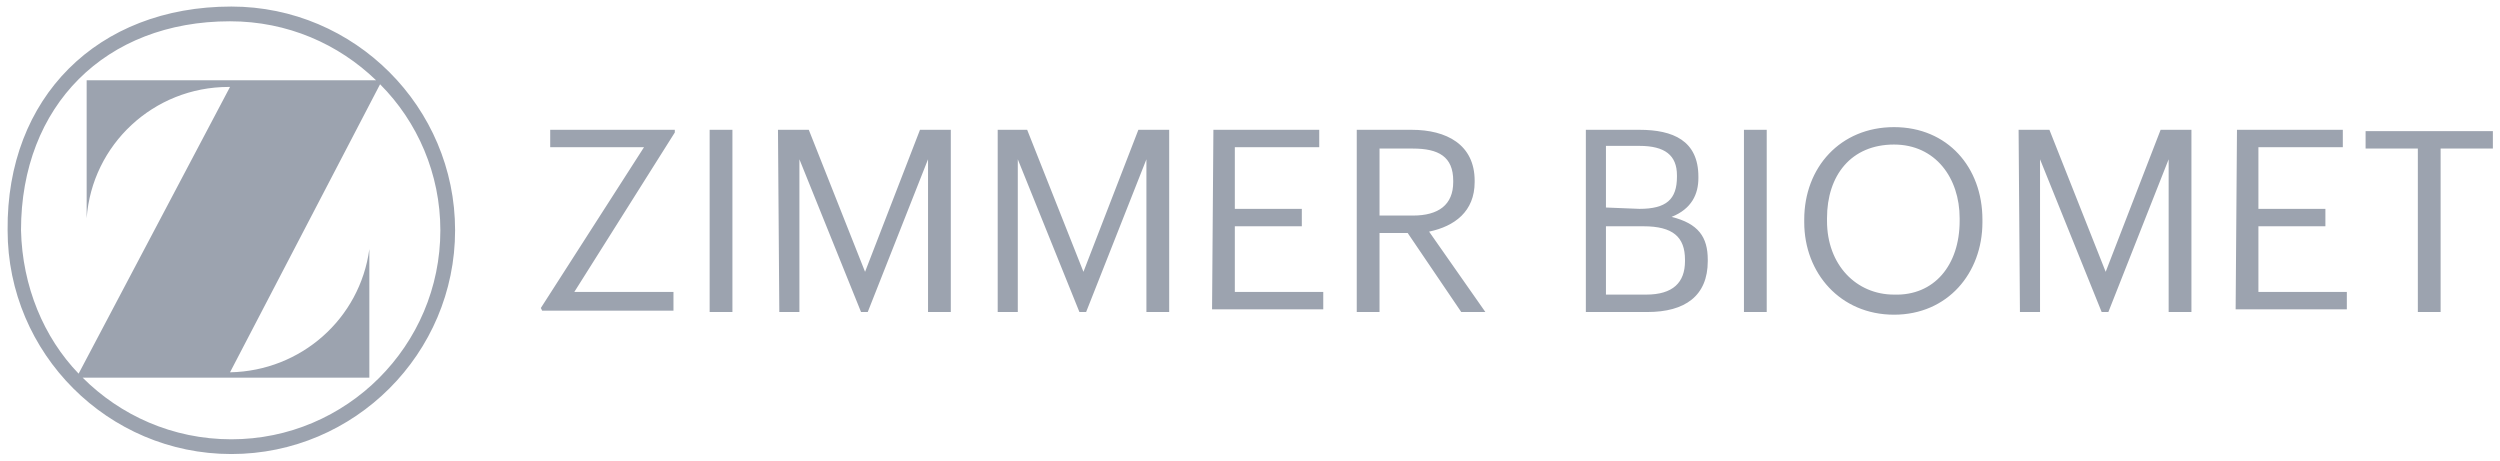
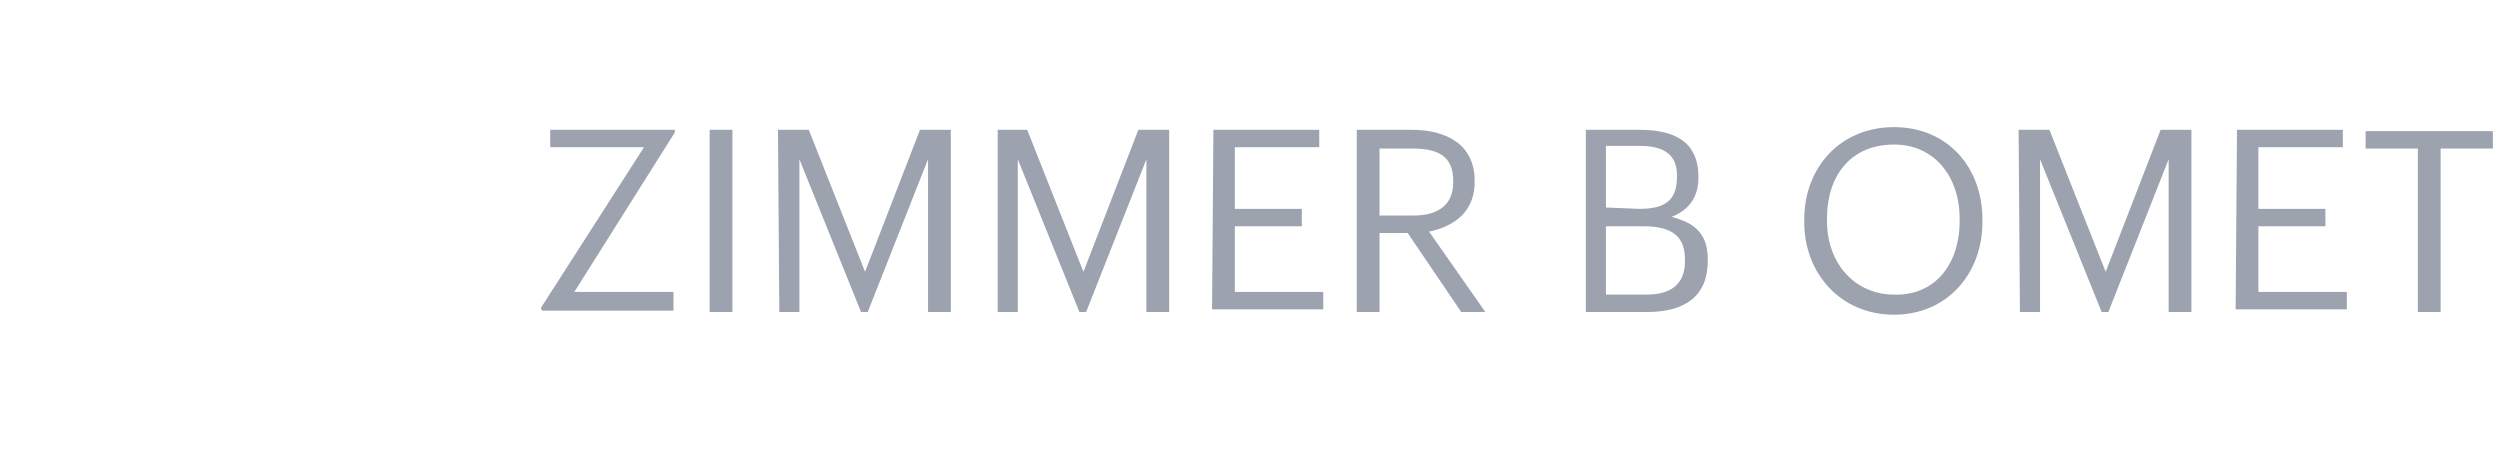
<svg xmlns="http://www.w3.org/2000/svg" xmlns:ns1="http://sodipodi.sourceforge.net/DTD/sodipodi-0.dtd" xmlns:ns2="http://www.inkscape.org/namespaces/inkscape" version="1.1" id="svg4021" x="0px" y="0px" viewBox="0 0 186.6 34.4" style="enable-background:new 0 0 186.6 34.4;" xml:space="preserve">
  <style type="text/css">
	.st0{fill:#9CA3AF;}
	.st1{fill-rule:evenodd;clip-rule:evenodd;fill:#9CA3AF;}
</style>
  <ns1:namedview bordercolor="#666666" borderopacity="1.0" fit-margin-bottom="0" fit-margin-left="0" fit-margin-right="0" fit-margin-top="0" id="base" ns2:current-layer="layer1" ns2:cx="96.325963" ns2:cy="12.698564" ns2:document-units="mm" ns2:pageopacity="0.0" ns2:pageshadow="2" ns2:window-height="744" ns2:window-maximized="1" ns2:window-width="1280" ns2:window-x="-4" ns2:window-y="-4" ns2:zoom="4.8039607" pagecolor="#ffffff" showgrid="false" units="px">
	</ns1:namedview>
  <g id="layer1" transform="translate(-81.132,-134.011)" ns2:groupmode="layer" ns2:label="Layer 1">
-     <path id="path3434" ns2:connector-curvature="0" class="st0" d="M261.6,145.1h-3.9v-1.3h9.5v1.3h-3.9v12.2h-1.7V145.1z    M248.1,143.7h7.9v1.3h-6.3v4.6h5v1.3h-5v4.9h6.6v1.3h-8.3L248.1,143.7z M231.8,143.7h2.3l4.2,10.6l4.1-10.6h2.3v13.6H243v-11.4   l-4.5,11.4H238l-4.6-11.4v11.4h-1.5L231.8,143.7z M227.4,150.5v-0.2c0-3-1.8-5.5-4.9-5.5c-3.2,0-5,2.3-5,5.5v0.2   c0,3.3,2.2,5.5,5,5.5C225.5,156.1,227.4,153.8,227.4,150.5 M215.8,150.6v-0.2c0-3.9,2.7-6.9,6.7-6.9c4,0,6.6,3,6.6,6.9v0.2   c0,3.8-2.6,6.9-6.6,6.9C218.5,157.5,215.8,154.4,215.8,150.6 M211.3,143.7h1.7v12.4v1.2h-1.7V143.7z M204,156c2,0,2.9-0.9,2.9-2.5   v-0.1c0-1.7-0.9-2.5-3.1-2.5H201v5.1L204,156z M203.5,149.6c2,0,2.8-0.7,2.8-2.4v-0.1c0-1.5-0.9-2.2-2.8-2.2H201v4.6L203.5,149.6z    M199.4,143.7h4.1c2.5,0,4.4,0.8,4.4,3.5v0.1c0,1.2-0.5,2.3-2,2.9c2,0.5,2.7,1.5,2.7,3.2v0.1c0,2.6-1.7,3.8-4.5,3.8h-4.6V143.7z    M186.6,150.1c1.9,0,3-0.8,3-2.5v-0.1c0-1.8-1.1-2.4-3-2.4h-2.5v5H186.6z M182.4,143.7h4.1c2.6,0,4.7,1.1,4.7,3.8v0.1   c0,2.2-1.5,3.3-3.4,3.7l4.2,6h-1.8l-4-5.9h-2.1v5.9h-1.7V143.7z M171.7,143.7h7.9v1.3h-6.3v4.6h5v1.3h-5v4.9h6.6v1.3h-8.3   L171.7,143.7z M155.5,143.7h2.3l4.2,10.6l4.1-10.6h2.3v13.6h-1.7v-11.4l-4.5,11.4h-0.5l-4.6-11.4v11.4h-1.5V143.7z M139.2,143.7   h2.3l4.2,10.6l4.1-10.6h2.3v13.6h-1.7v-11.4l-4.5,11.4h-0.5l-4.6-11.4v11.4h-1.5L139.2,143.7z M134.1,143.7h1.7v12.6v1h-1.7V143.7z    M121.5,157l7.7-12h-7v-1.3h9.3v0.2l-7.5,11.9h7.4v1.4h-9.8L121.5,157z" />
-     <path id="path3438" ns2:connector-curvature="0" class="st1" d="M87.3,162.2c2.8,2.8,6.7,4.6,11.1,4.6c8.6,0,15.6-7,15.6-15.6   c0-4.2-1.7-8.1-4.5-10.9l-11.2,21.5c5.3-0.1,9.7-4,10.4-9.2l0,9.6L87.3,162.2z M87,161.9l11.3-21.4l-0.1,0   c-5.6,0-10.2,4.3-10.6,9.8V140h21.6c-2.8-2.7-6.6-4.4-10.9-4.4c-9.3,0-15.6,6.3-15.6,15.6C82.8,155.4,84.4,159.2,87,161.9    M98.4,134.5c9.2,0,16.7,7.5,16.7,16.7c0,9.2-7.5,16.7-16.7,16.7c-9.2,0-16.7-7.5-16.7-16.7C81.6,141.3,88.4,134.5,98.4,134.5" />
+     <path id="path3434" ns2:connector-curvature="0" class="st0" d="M261.6,145.1h-3.9v-1.3h9.5v1.3h-3.9v12.2h-1.7V145.1z    M248.1,143.7h7.9v1.3h-6.3v4.6h5v1.3h-5v4.9h6.6v1.3h-8.3L248.1,143.7z M231.8,143.7h2.3l4.2,10.6l4.1-10.6h2.3v13.6H243v-11.4   l-4.5,11.4H238l-4.6-11.4v11.4h-1.5L231.8,143.7z M227.4,150.5v-0.2c0-3-1.8-5.5-4.9-5.5c-3.2,0-5,2.3-5,5.5v0.2   c0,3.3,2.2,5.5,5,5.5C225.5,156.1,227.4,153.8,227.4,150.5 M215.8,150.6v-0.2c0-3.9,2.7-6.9,6.7-6.9c4,0,6.6,3,6.6,6.9v0.2   c0,3.8-2.6,6.9-6.6,6.9C218.5,157.5,215.8,154.4,215.8,150.6 M211.3,143.7h1.7v12.4v1.2V143.7z M204,156c2,0,2.9-0.9,2.9-2.5   v-0.1c0-1.7-0.9-2.5-3.1-2.5H201v5.1L204,156z M203.5,149.6c2,0,2.8-0.7,2.8-2.4v-0.1c0-1.5-0.9-2.2-2.8-2.2H201v4.6L203.5,149.6z    M199.4,143.7h4.1c2.5,0,4.4,0.8,4.4,3.5v0.1c0,1.2-0.5,2.3-2,2.9c2,0.5,2.7,1.5,2.7,3.2v0.1c0,2.6-1.7,3.8-4.5,3.8h-4.6V143.7z    M186.6,150.1c1.9,0,3-0.8,3-2.5v-0.1c0-1.8-1.1-2.4-3-2.4h-2.5v5H186.6z M182.4,143.7h4.1c2.6,0,4.7,1.1,4.7,3.8v0.1   c0,2.2-1.5,3.3-3.4,3.7l4.2,6h-1.8l-4-5.9h-2.1v5.9h-1.7V143.7z M171.7,143.7h7.9v1.3h-6.3v4.6h5v1.3h-5v4.9h6.6v1.3h-8.3   L171.7,143.7z M155.5,143.7h2.3l4.2,10.6l4.1-10.6h2.3v13.6h-1.7v-11.4l-4.5,11.4h-0.5l-4.6-11.4v11.4h-1.5V143.7z M139.2,143.7   h2.3l4.2,10.6l4.1-10.6h2.3v13.6h-1.7v-11.4l-4.5,11.4h-0.5l-4.6-11.4v11.4h-1.5L139.2,143.7z M134.1,143.7h1.7v12.6v1h-1.7V143.7z    M121.5,157l7.7-12h-7v-1.3h9.3v0.2l-7.5,11.9h7.4v1.4h-9.8L121.5,157z" />
  </g>
</svg>